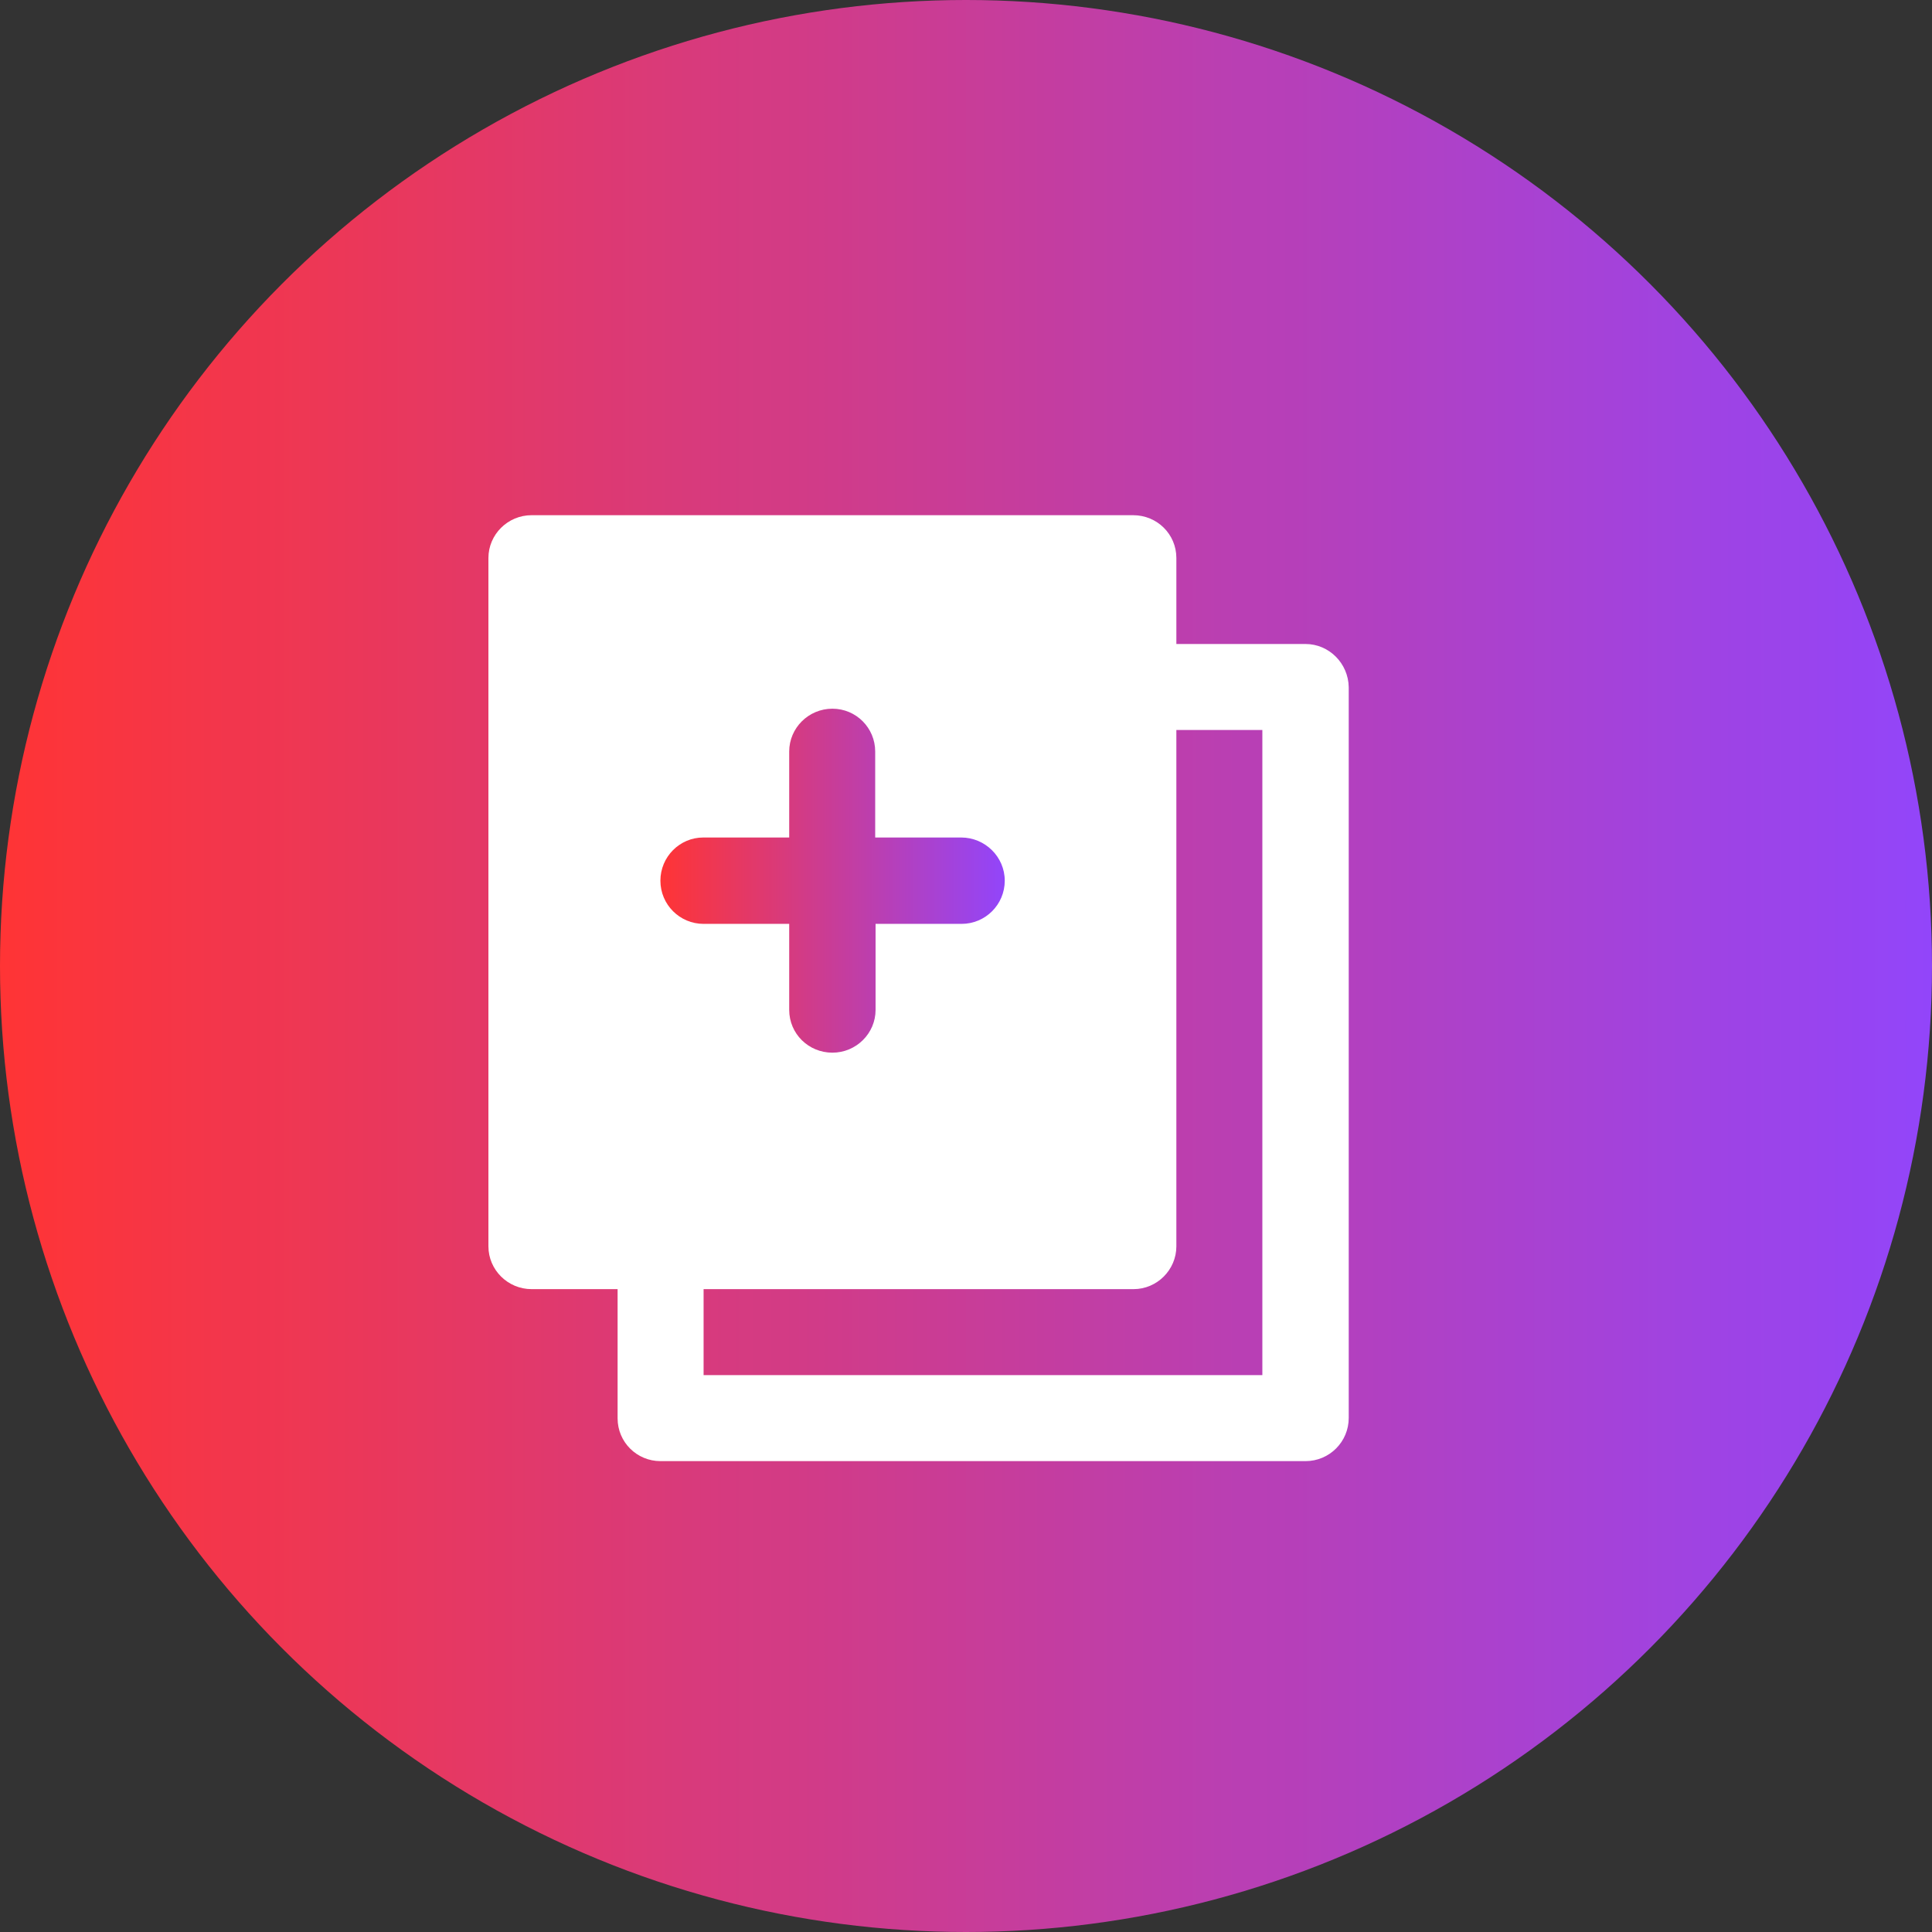
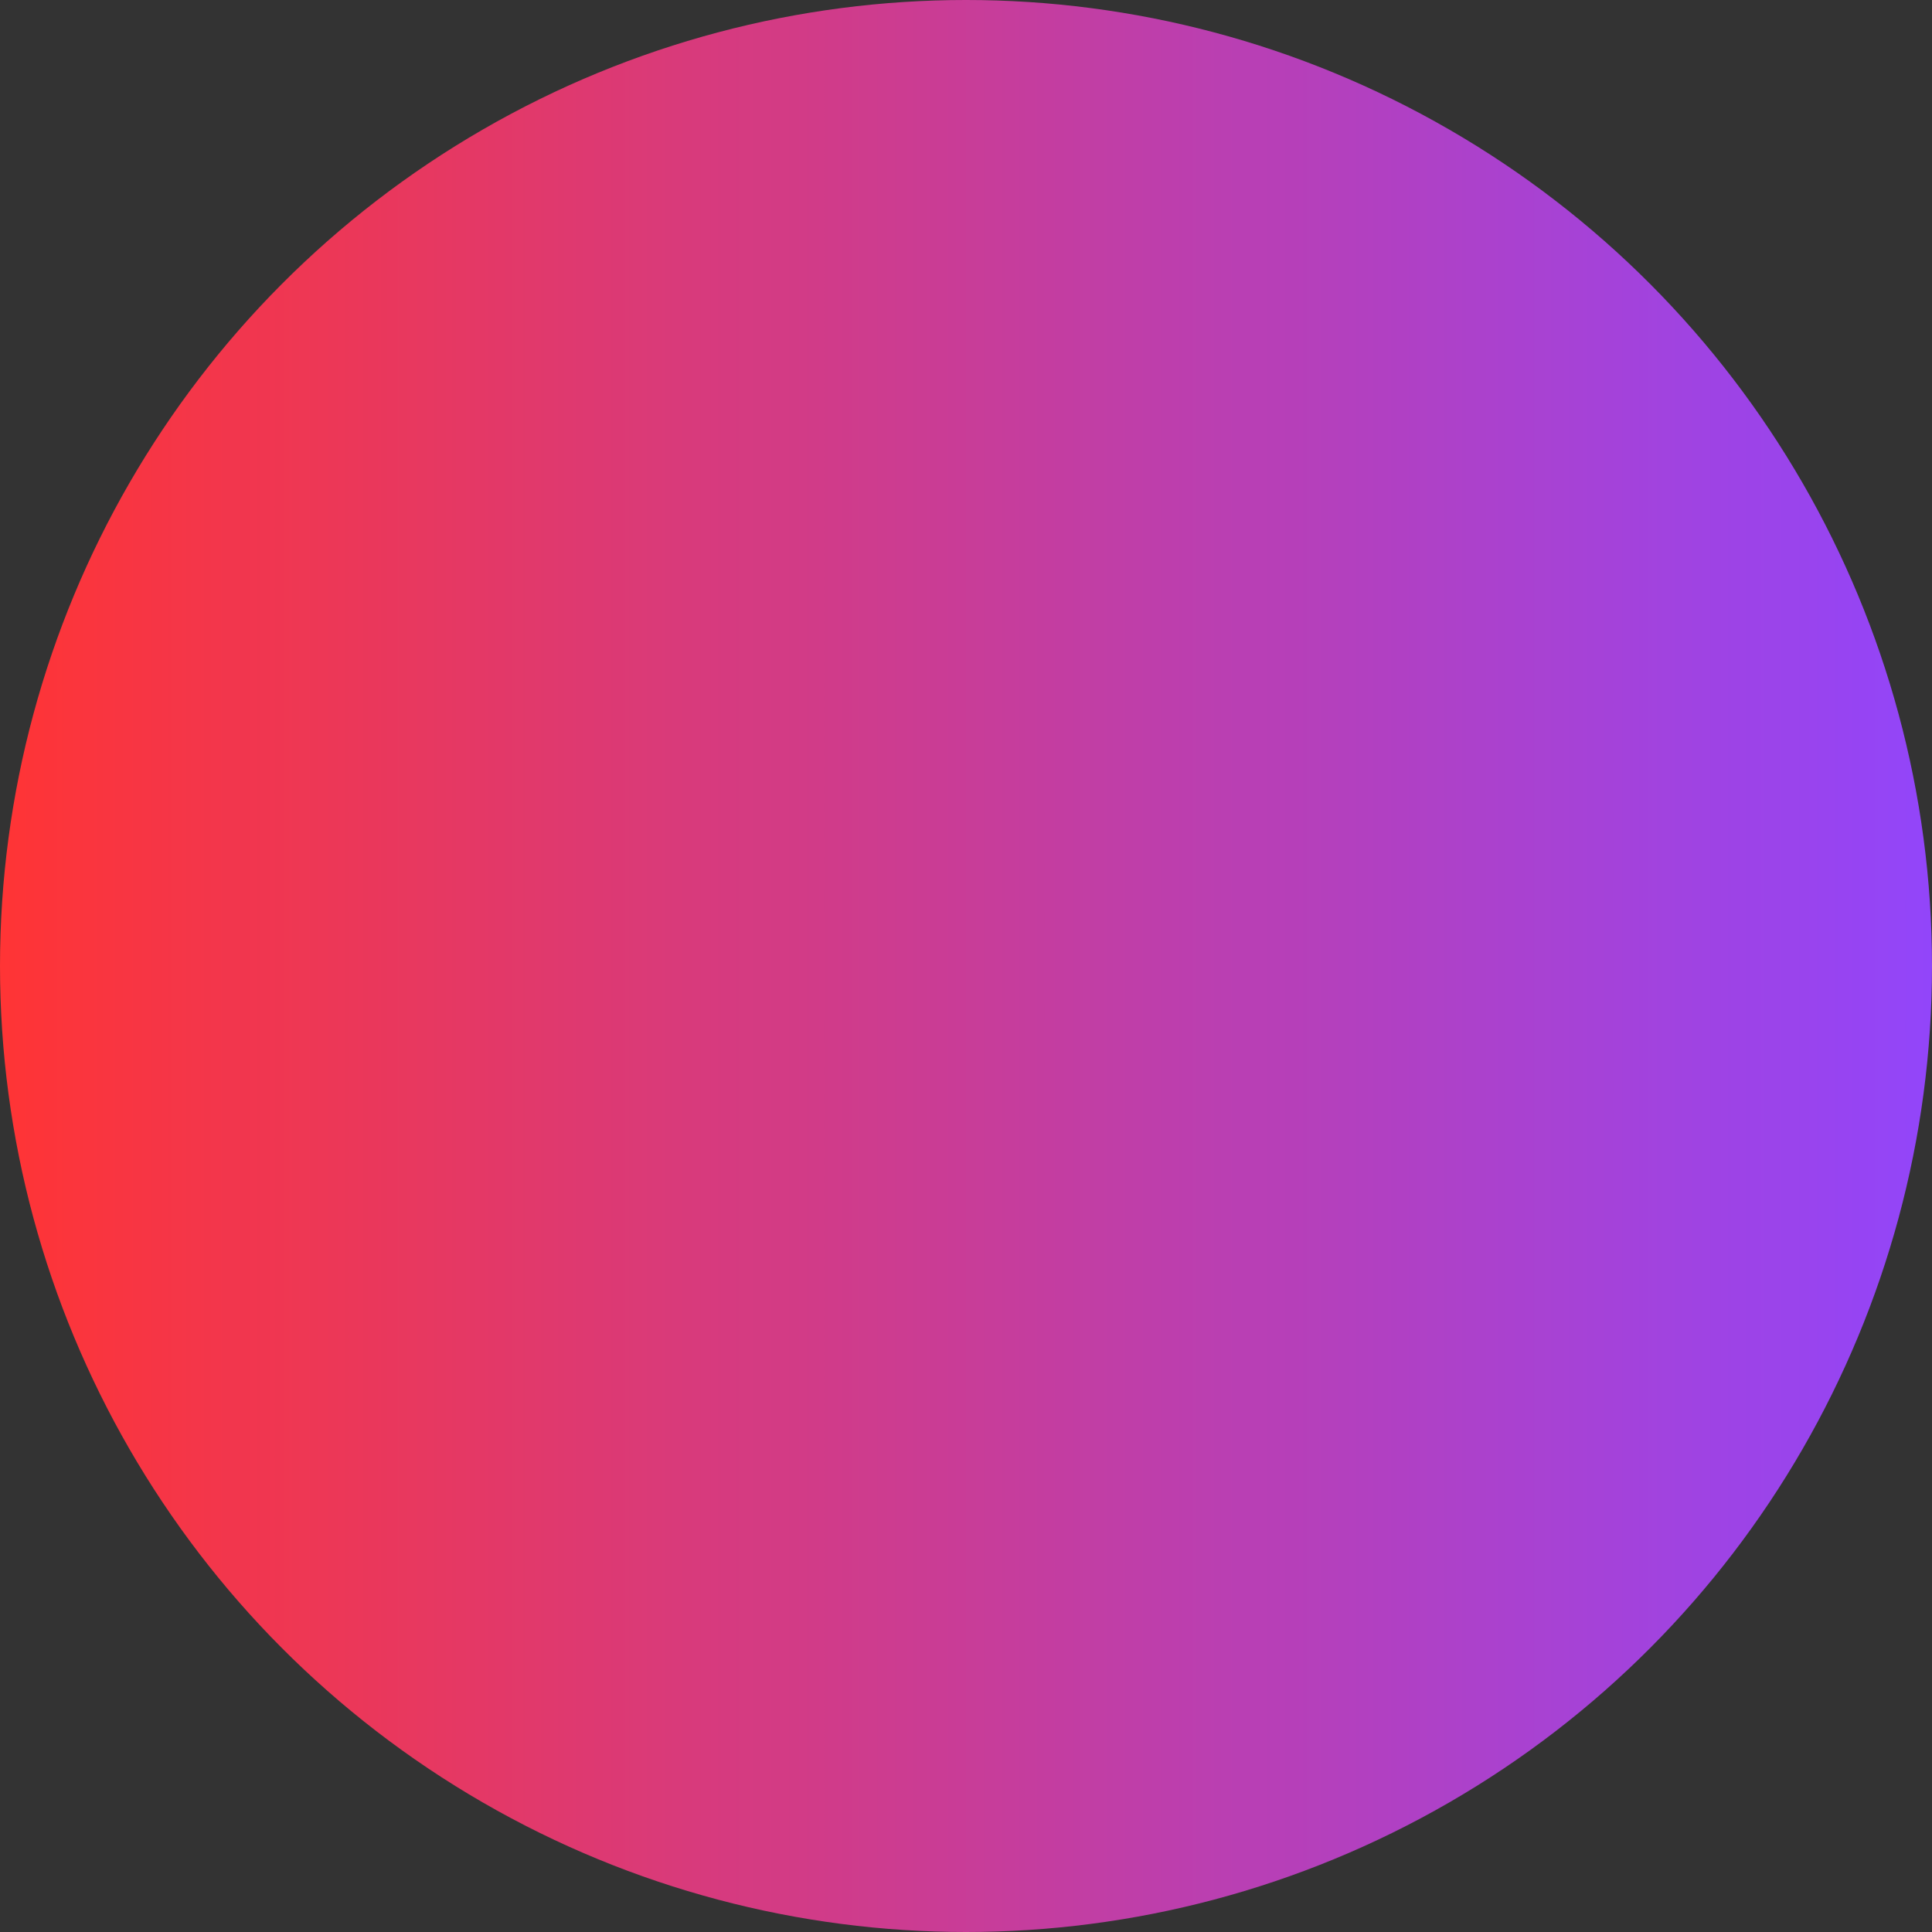
<svg xmlns="http://www.w3.org/2000/svg" version="1.1" id="Livello_1" x="0px" y="0px" viewBox="0 0 51 51" style="enable-background:new 0 0 51 51;" xml:space="preserve">
  <rect x="0" y="0" width="51" height="51" fill="#333333" stroke="none" />
  <style type="text/css">
	.st0{fill:url(#circlecallmissed_00000130638568959132845470000006022833950114704522_);}
	
		.st1{fill:none;stroke:url(#Ellisse_458_00000008120124406991460870000010499624905553316268_);stroke-width:2;stroke-miterlimit:10;}
	.st2{fill:url(#Tracciato_1318_00000062170828508790265180000014926747103459724213_);}
	.st3{fill:url(#Ellisse_458_00000181052460988939253920000002863663821709393322_);}
	.st4{fill:none;}
	.st5{fill:#FFFFFF;}
	.st6{fill:url(#Ellisse_458_00000060733518017014142600000007013197099122976173_);}
	.st7{fill:url(#Ellisse_459_00000102525987242204078210000013892701802534441885_);}
	.st8{fill:url(#Tracciato_1325_00000170237367389633210730000006358674480056565175_);}
	.st9{fill:url(#Ellisse_459_00000181795244319772072810000007678977996738573719_);}
	.st10{fill:url(#Tracciato_1327_00000160874909525452372290000003797825549265255863_);}
	.st11{fill:#12202C;}
	.st12{fill:url(#Tracciato_1887_00000068644222545064273030000015974461987116753812_);}
	.st13{fill:url(#Ellisse_459_00000116202251104935029100000012545267214170913975_);}
	.st14{fill:url(#Ellisse_367_00000169546607320687105970000014870796677216593284_);}
	.st15{fill-rule:evenodd;clip-rule:evenodd;fill:url(#Tracciato_1904_00000181053965257328415350000008083836396516491952_);}
	
		.st16{fill:none;stroke:url(#Ellisse_458_00000127766713473246256460000005914690502248641975_);stroke-width:2;stroke-miterlimit:10;}
	
		.st17{fill:none;stroke:url(#Ellisse_458_00000032646545510106189490000013699377924848234916_);stroke-width:2;stroke-miterlimit:10;}
	.st18{fill:url(#Ellisse_377_00000122699047946709739990000006605253230076466063_);}
	.st19{fill:url(#Rettangolo_6214_00000151507766709436292070000018441682778311239095_);}
	.st20{fill:url(#Icon_metro-gas-station_00000112617913401128693340000009801857273818229159_);}
	.st21{fill:url(#Icon_ionic-ios-speedometer_00000177481789569656306990000001055200409808059777_);}
	.st22{fill:url(#Icon_awesome-calendar-alt_00000182530289605065286320000010050589017284069782_);}
	.st23{fill:url(#Ellisse_482_00000100355878390717238570000015699712929456413857_);}
	.st24{fill:url(#Ellisse_479_00000137831019949019574080000006402533106158269116_);}
	.st25{fill:url(#Ellisse_482_00000014635991905481533010000002658072837085145246_);}
</style>
  <g id="Raggruppa_8720_00000055683137031783142090000009007600571642208667_" transform="translate(-1558 -346)">
    <linearGradient id="Ellisse_459_00000093143019815981753140000003985446763120463037_" gradientUnits="userSpaceOnUse" x1="1558" y1="371.5" x2="1609" y2="371.5">
      <stop offset="0" style="stop-color:#FF3435" />
      <stop offset="1" style="stop-color:#9245FA" />
    </linearGradient>
    <circle id="Ellisse_459_00000083791858819549384680000004658914460605839492_" style="fill:url(#Ellisse_459_00000093143019815981753140000003985446763120463037_);" cx="1583.5" cy="371.5" r="25.5" />
    <g id="Raggruppa_8539_00000005241273070705121220000015237314453659835022_" transform="translate(1568.276 358.179)">
      <g id="Layer_2_00000080202816179826583430000000114751241092337599_" transform="translate(0 0)">
        <g id="invisible_box_00000105405713804388354250000007567040847972690341_">
-           <rect id="Rettangolo_6173_00000010288063623247667680000016676217418425765547_" x="-0.28" y="-0.16" class="st4" width="28" height="28" />
-         </g>
+           </g>
        <g id="icons_Q2_00000034791058256789813300000009609527512787906432_" transform="translate(2.617 1.421)">
          <g id="Raggruppa_8408_00000103231724174470891540000002485789143429048508_">
-             <path id="Tracciato_1325_00000038378543544817650470000018164328010354260376_" class="st5" d="M21.57,3.4h-3.41V1.13       c0-0.63-0.51-1.13-1.14-1.13l0,0H1.14C0.51,0,0,0.51,0,1.13l0,0V19.3c0,0.62,0.51,1.13,1.14,1.13h2.27v3.41       c0,0.63,0.51,1.13,1.13,1.13h17.03c0.63,0,1.14-0.51,1.14-1.14l0,0V4.54C22.7,3.91,22.19,3.4,21.57,3.4L21.57,3.4z M20.43,22.7       H5.68v-2.27h11.35c0.62,0,1.13-0.51,1.13-1.13V5.67h2.27V22.7z" />
            <g id="Layer_2-2_00000181781766459923219540000016931593540476001455_" transform="translate(4.54 5.108)">
              <g id="icons_Q2-2_00000003100228550107486920000012447503965842670255_">
                <linearGradient id="Tracciato_1327_00000004534180185325422830000008583726480591374225_" gradientUnits="userSpaceOnUse" x1="-1.865936e-06" y1="4.54" x2="9.08" y2="4.54">
                  <stop offset="0" style="stop-color:#FF3435" />
                  <stop offset="1" style="stop-color:#9245FA" />
                </linearGradient>
-                 <path id="Tracciato_1327_00000019651075544897014280000012655899123470439815_" style="fill:url(#Tracciato_1327_00000004534180185325422830000008583726480591374225_);" d="         M7.94,3.4H5.67V1.13C5.67,0.51,5.17,0,4.54,0S3.4,0.51,3.4,1.13V3.4H1.13C0.51,3.4,0,3.91,0,4.54s0.51,1.14,1.14,1.14H3.4         v2.27c0,0.63,0.51,1.13,1.14,1.13s1.14-0.51,1.14-1.13V5.68h2.27c0.63,0,1.14-0.51,1.14-1.14S8.57,3.4,7.94,3.4z" />
              </g>
            </g>
          </g>
        </g>
      </g>
    </g>
  </g>
</svg>